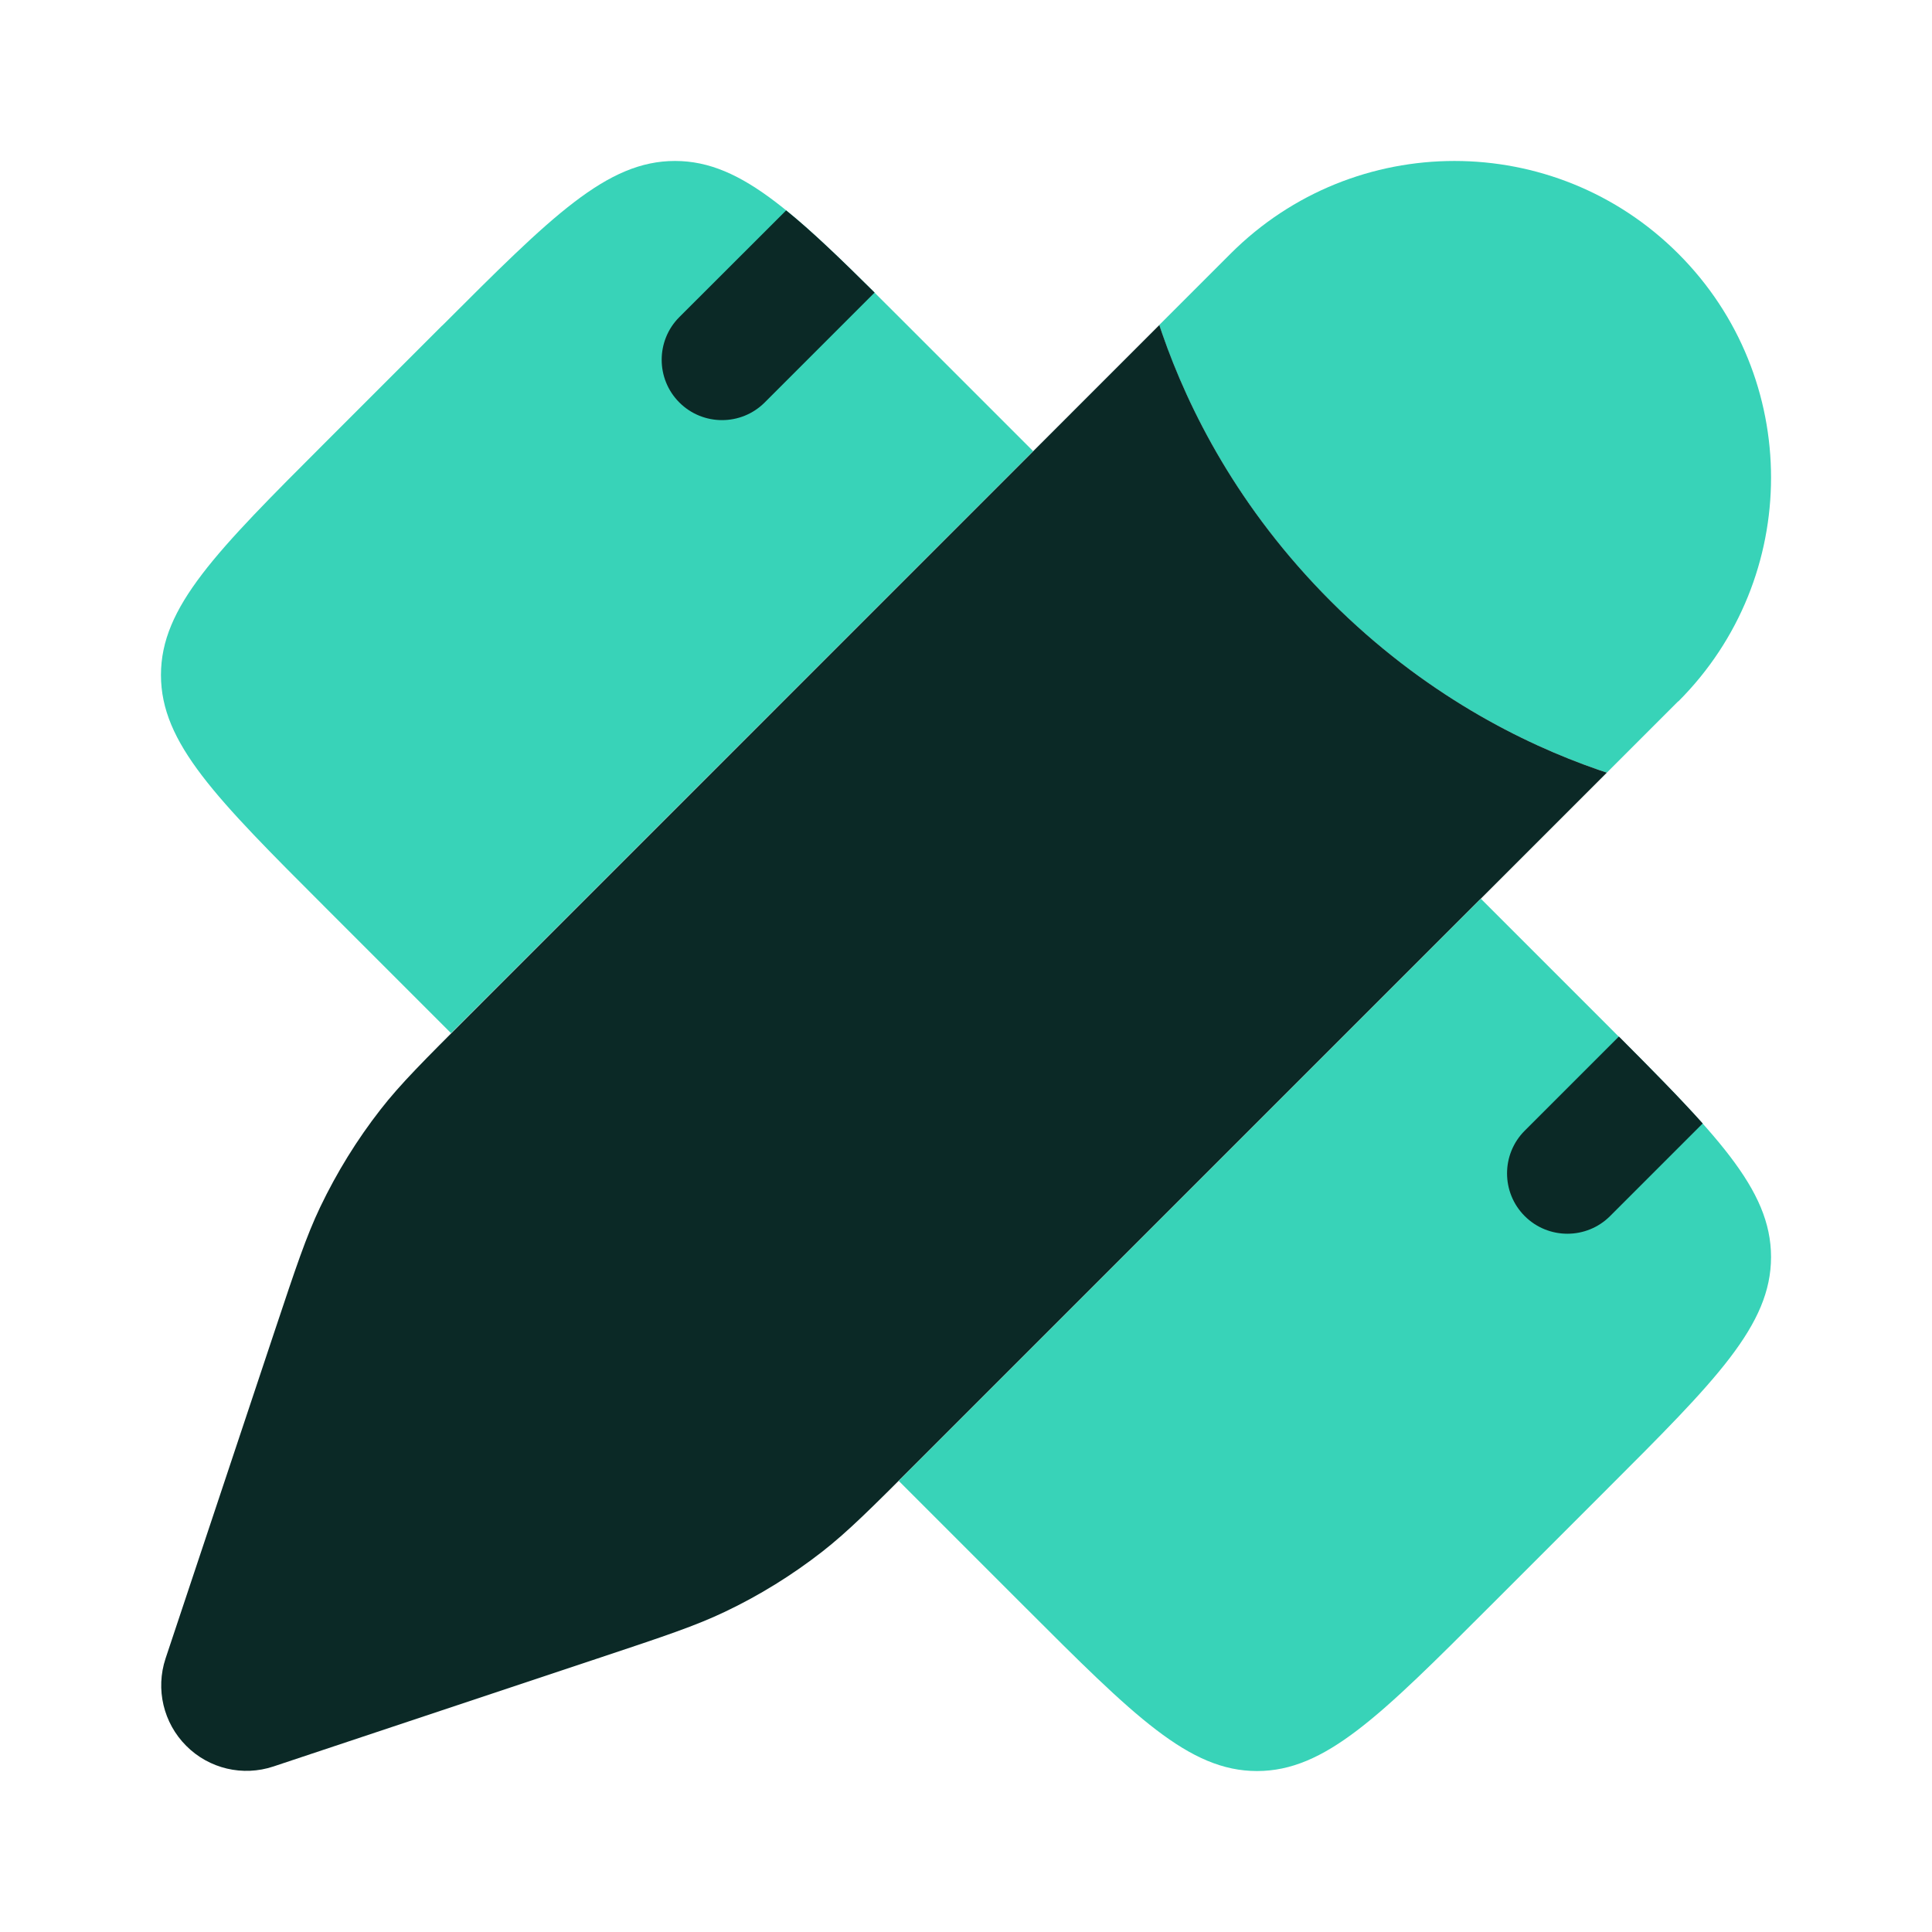
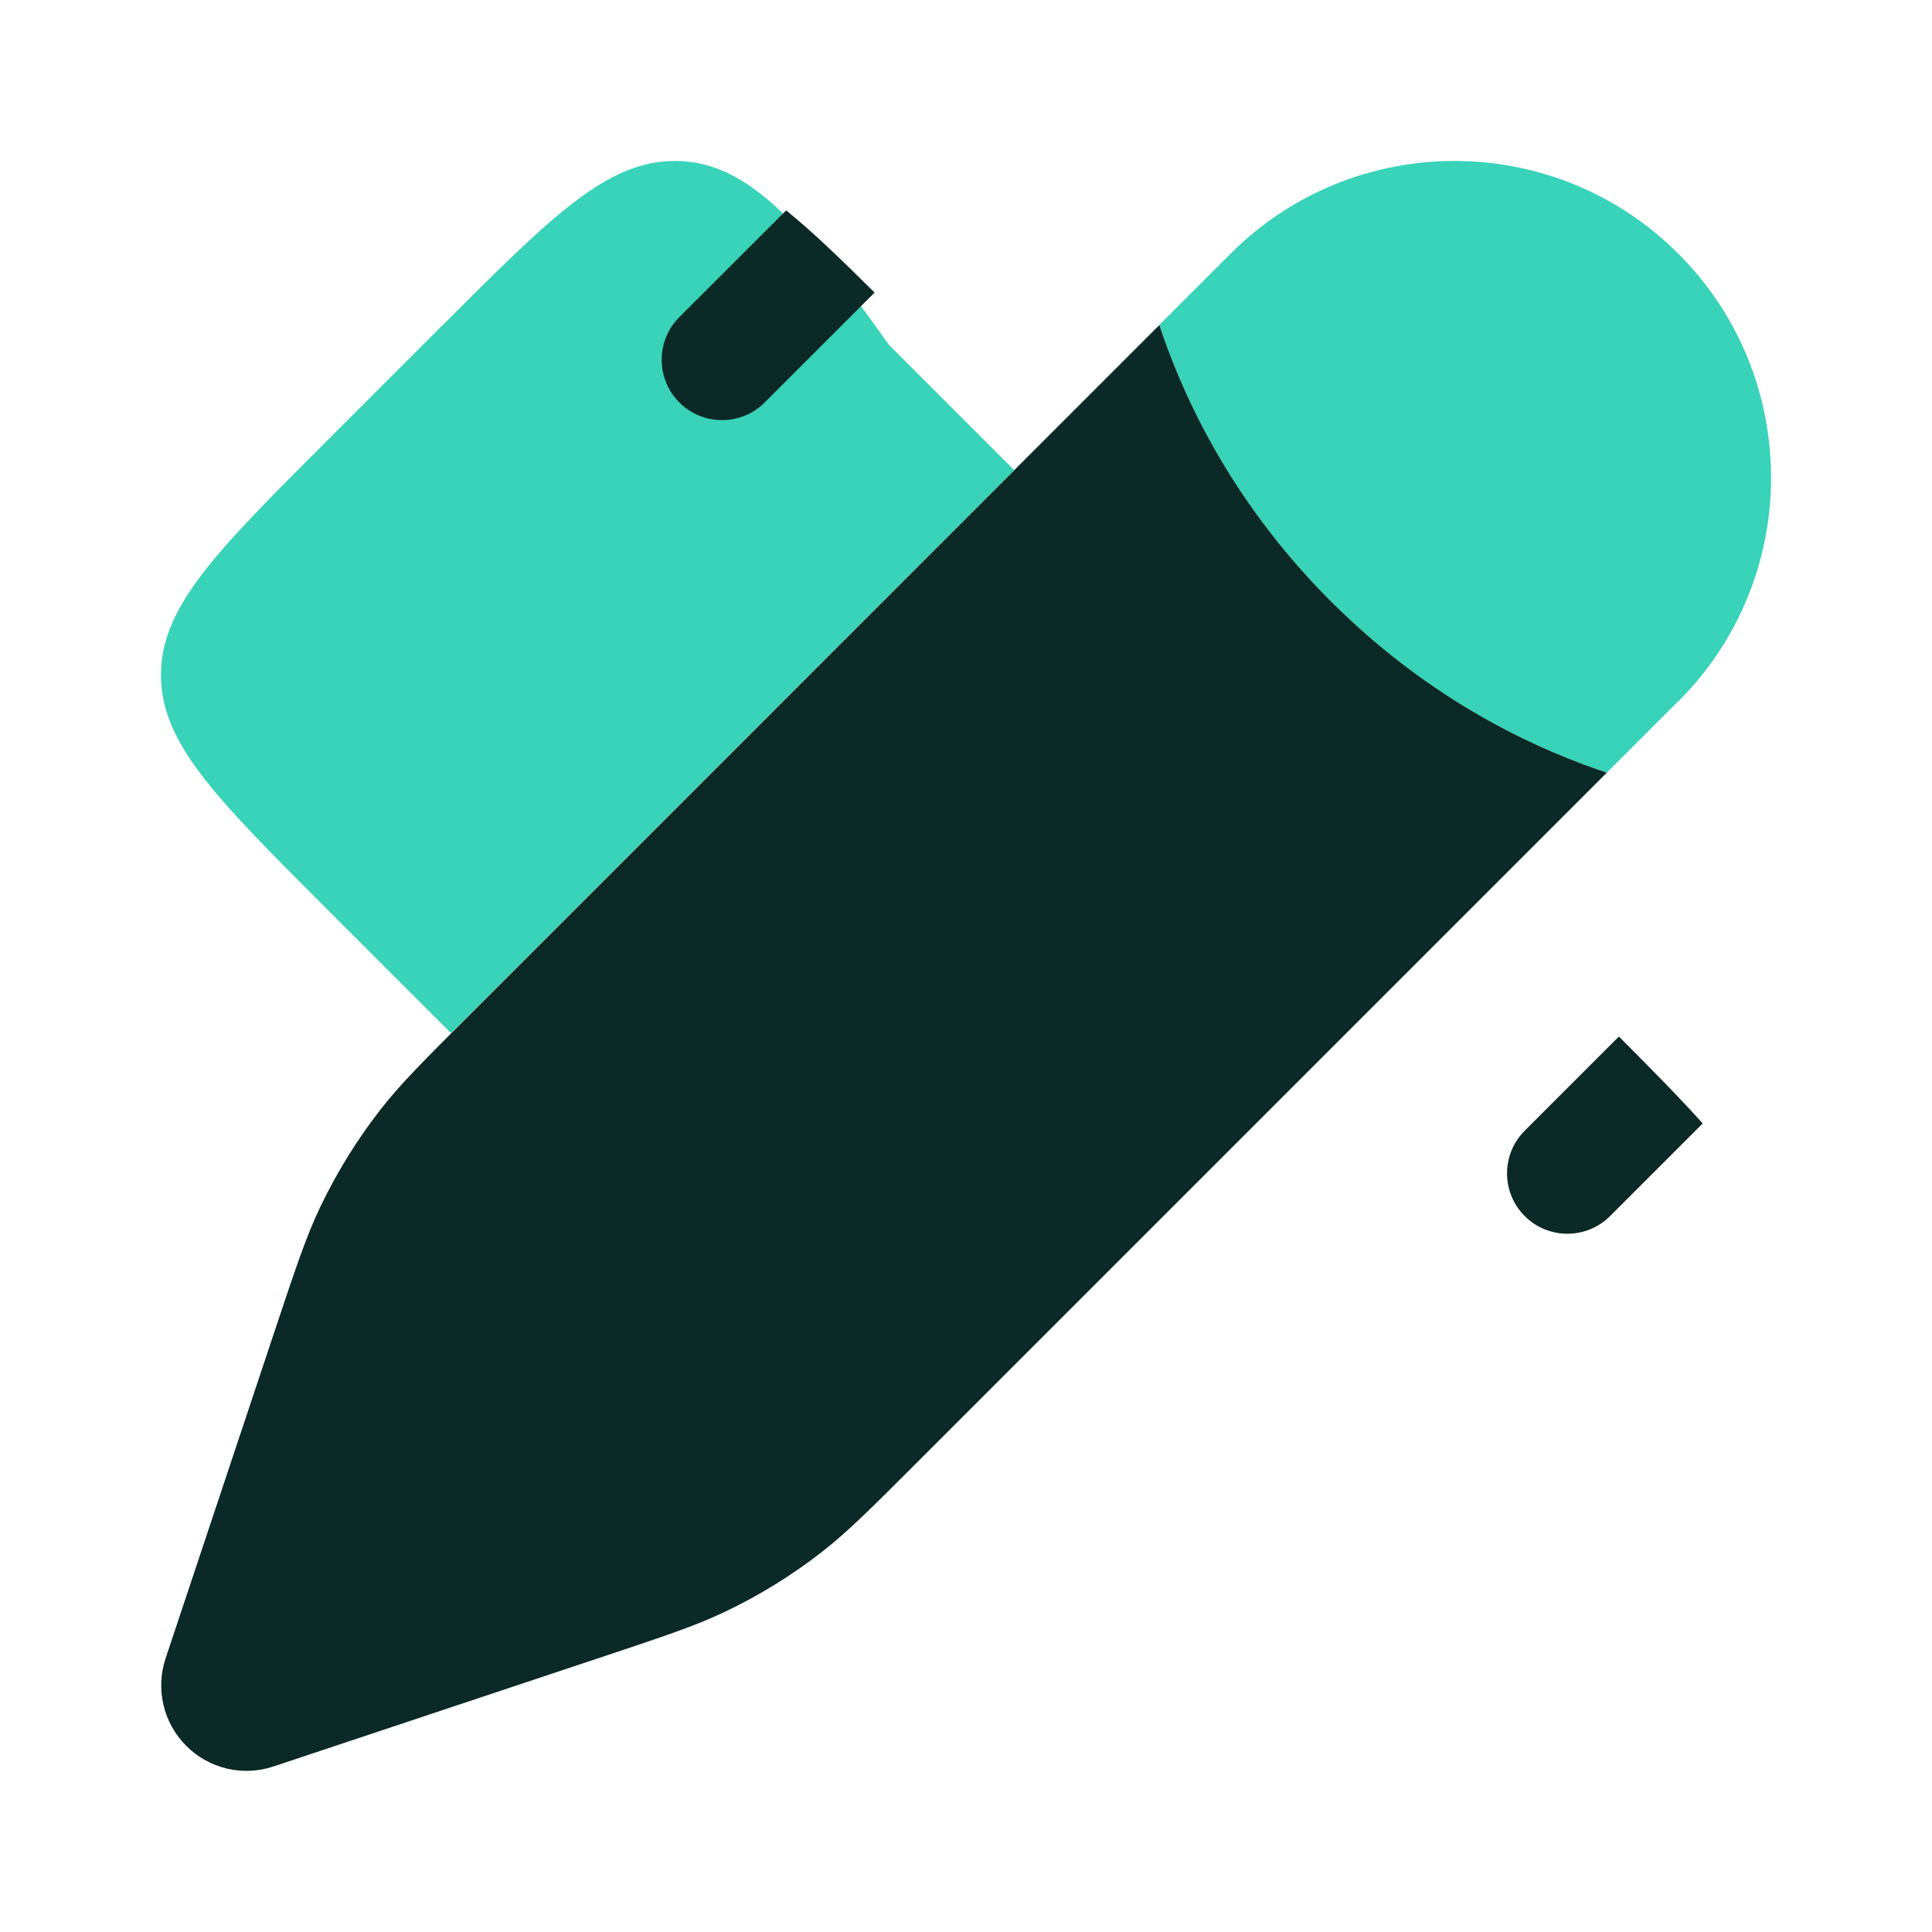
<svg xmlns="http://www.w3.org/2000/svg" fill="none" viewBox="0 0 16 16" id="Ruler-Cross-Pen--Streamline-Solar" height="16" width="16">
  <desc>
    Ruler Cross Pen Streamline Icon: https://streamlinehq.com
  </desc>
  <g id="Bold Duotone/Design Tools/Ruler Cross Pen">
    <path id="Vector" fill="#38d3b8" d="M13.899 5.809c1.024 -1.024 1.024 -2.684 0 -3.708 -1.024 -1.024 -2.684 -1.024 -3.708 0l-0.591 0.591c0.008 0.024 0.016 0.049 0.025 0.074 0.217 0.625 0.626 1.444 1.395 2.213s1.588 1.178 2.213 1.395c0.025 0.009 0.05 0.017 0.074 0.025l0.591 -0.591Z" stroke-width="0.667" />
    <path id="Vector_2" fill="#0b2926" d="m9.626 2.667 -0.025 0.025c0.008 0.024 0.016 0.049 0.025 0.074 0.217 0.625 0.626 1.444 1.395 2.213 0.769 0.769 1.588 1.178 2.213 1.395 0.025 0.009 0.049 0.017 0.073 0.025l-5.707 5.707c-0.385 0.385 -0.577 0.577 -0.789 0.743 -0.25 0.195 -0.521 0.363 -0.807 0.499 -0.243 0.116 -0.501 0.202 -1.017 0.374l-2.722 0.907c-0.254 0.085 -0.534 0.019 -0.723 -0.171 -0.189 -0.189 -0.255 -0.469 -0.171 -0.723l0.907 -2.722c0.172 -0.516 0.258 -0.774 0.374 -1.017 0.137 -0.286 0.304 -0.557 0.499 -0.807 0.165 -0.212 0.358 -0.404 0.743 -0.789L9.626 2.667Z" stroke-width="0.667" />
    <g id="Group">
-       <path id="Vector_3" fill="#38d3b8" d="m3.661 2.697 -0.964 0.964C1.788 4.57 1.333 5.025 1.333 5.59c0 0.565 0.455 1.019 1.364 1.928l1.038 1.038c0.049 -0.049 0.101 -0.101 0.157 -0.157l4.664 -4.663 -1.039 -1.039C6.609 1.788 6.154 1.333 5.59 1.333c-0.565 0 -1.019 0.455 -1.928 1.364Z" stroke-width="0.667" />
-       <path id="Vector_4" fill="#38d3b8" d="m12.264 7.443 -4.664 4.664c-0.056 0.056 -0.109 0.109 -0.157 0.157l1.039 1.039c0.909 0.909 1.364 1.364 1.928 1.364 0.565 0 1.019 -0.455 1.928 -1.364l0.964 -0.964C14.212 11.43 14.667 10.975 14.667 10.41c0 -0.565 -0.455 -1.019 -1.364 -1.928l-1.039 -1.039Z" stroke-width="0.667" />
+       <path id="Vector_3" fill="#38d3b8" d="m3.661 2.697 -0.964 0.964C1.788 4.57 1.333 5.025 1.333 5.59c0 0.565 0.455 1.019 1.364 1.928l1.038 1.038l4.664 -4.663 -1.039 -1.039C6.609 1.788 6.154 1.333 5.59 1.333c-0.565 0 -1.019 0.455 -1.928 1.364Z" stroke-width="0.667" />
    </g>
    <path id="Vector_5" fill="#0b2926" d="m13.406 8.585 -0.779 0.779c-0.195 0.195 -0.195 0.512 0 0.707 0.195 0.195 0.512 0.195 0.707 0l0.767 -0.767c-0.186 -0.208 -0.417 -0.442 -0.694 -0.72Z" stroke-width="0.667" />
    <path id="Vector_6" fill="#0b2926" d="M6.511 1.742 5.626 2.626c-0.195 0.195 -0.195 0.512 0 0.707 0.195 0.195 0.512 0.195 0.707 0l0.91 -0.91c-0.284 -0.282 -0.52 -0.509 -0.733 -0.681Z" stroke-width="0.667" />
  </g>
</svg>